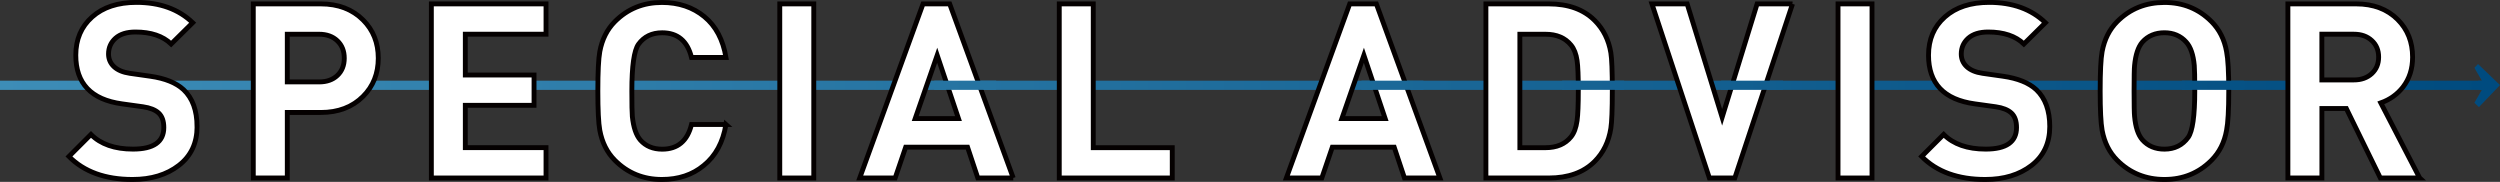
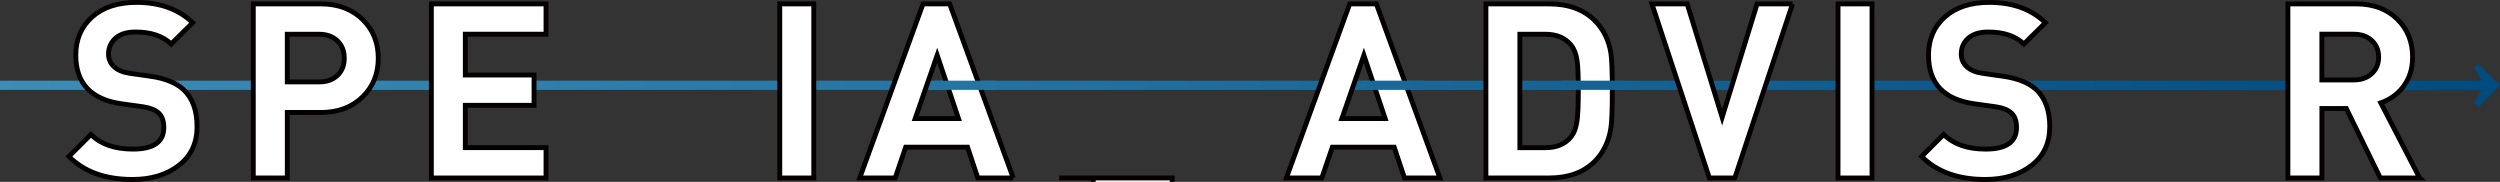
<svg xmlns="http://www.w3.org/2000/svg" xmlns:xlink="http://www.w3.org/1999/xlink" id="_レイヤー_2" data-name="レイヤー 2" viewBox="0 0 615.5 44.78">
  <rect x="0" y="0" width="615.5" height="44.78" fill="#333333" stroke="none" />
  <defs>
    <style>
      .cls-1 {
        clip-path: url(#clippath);
      }

      .cls-2 {
        fill: none;
      }

      .cls-2, .cls-3, .cls-4 {
        stroke-width: 0px;
      }

      .cls-5 {
        fill: #fff;
        stroke: #040000;
        stroke-miterlimit: 10;
        stroke-width: 1.2px;
      }

      .cls-3 {
        fill: url(#_新規グラデーションスウォッチ_2);
      }

      .cls-4 {
        fill: url(#_新規グラデーションスウォッチ_2-2);
      }

      .cls-6 {
        clip-path: url(#clippath-1);
      }

      .cls-7 {
        clip-path: url(#clippath-4);
      }

      .cls-8 {
        clip-path: url(#clippath-3);
      }

      .cls-9 {
        clip-path: url(#clippath-2);
      }
    </style>
    <linearGradient id="_新規グラデーションスウォッチ_2" data-name="新規グラデーションスウォッチ 2" x1="-10.9" y1="21" x2="613.34" y2="21" gradientUnits="userSpaceOnUse">
      <stop offset="0" stop-color="#3e8eb8" />
      <stop offset="1" stop-color="#004b7f" />
    </linearGradient>
    <linearGradient id="_新規グラデーションスウォッチ_2-2" data-name="新規グラデーションスウォッチ 2" x1="221.45" y1="21.06" x2="612.68" y2="21.06" xlink:href="#_新規グラデーションスウォッチ_2" />
    <clipPath id="clippath">
      <rect class="cls-2" x="230.01" y="17.85" width="15.24" height="7.05" />
    </clipPath>
    <clipPath id="clippath-1">
      <rect class="cls-2" x="335.2" y="17.85" width="15.24" height="7.05" />
    </clipPath>
    <clipPath id="clippath-2">
      <rect class="cls-2" x="384.61" y="17.85" width="15.24" height="7.05" />
    </clipPath>
    <clipPath id="clippath-3">
-       <rect class="cls-2" x="423.74" y="17.85" width="15.24" height="7.05" />
-     </clipPath>
+       </clipPath>
    <clipPath id="clippath-4">
-       <rect class="cls-2" x="537.19" y="17.85" width="15.24" height="7.05" />
-     </clipPath>
+       </clipPath>
  </defs>
  <g id="_レイヤー_1-2" data-name="レイヤー 1">
    <g>
      <g>
        <rect class="cls-3" y="19.86" width="611.57" height="2.27" />
        <polygon class="cls-4" points="610.09 15.76 609.2 16.69 611.03 19.87 610.06 19.87 611.28 21.04 610.24 22.12 611.03 22.12 609.2 25.3 610.31 26.37 615.5 20.95 610.09 15.76" />
      </g>
      <g>
        <path class="cls-5" d="m48.52,31.18c0,4.05-1.5,7.23-4.49,9.54s-6.79,3.46-11.41,3.46c-6.7,0-11.92-1.89-15.65-5.66l5.42-5.42c2.41,2.41,5.86,3.61,10.35,3.61,5.06,0,7.59-1.77,7.59-5.3,0-1.61-.42-2.8-1.26-3.58-.84-.78-2.13-1.29-3.85-1.54l-5.18-.72c-7.59-1.04-11.38-5.04-11.38-11.98,0-3.89,1.34-7.03,4.03-9.42,2.69-2.39,6.32-3.58,10.9-3.58,5.78,0,10.39,1.67,13.85,5l-5.3,5.24c-2.05-1.97-4.98-2.95-8.79-2.95-2.13,0-3.76.51-4.91,1.53-1.14,1.02-1.72,2.32-1.72,3.88,0,1.24.45,2.29,1.35,3.13.9.84,2.2,1.38,3.88,1.63l5.06.72c3.65.52,6.38,1.63,8.19,3.31,2.21,2.09,3.31,5.12,3.31,9.09Z" />
        <path class="cls-5" d="m93.13,14.33c0,3.77-1.24,6.9-3.73,9.39-2.65,2.65-6.12,3.97-10.42,3.97h-8.25v16.13h-8.37V.96h16.62c4.29,0,7.77,1.32,10.42,3.97,2.49,2.49,3.73,5.62,3.73,9.39Zm-8.37,0c0-1.77-.56-3.19-1.69-4.27-1.12-1.08-2.63-1.63-4.51-1.63h-7.83v11.74h7.83c1.89,0,3.39-.53,4.51-1.6,1.12-1.06,1.69-2.48,1.69-4.24Z" />
        <path class="cls-5" d="m134.43,43.82h-28.23V.96h28.23v7.46h-19.87v10.05h16.92v7.46h-16.92v10.42h19.87v7.46Z" />
-         <path class="cls-5" d="m178.73,30.64c-.72,4.38-2.55,7.75-5.48,10.11-2.77,2.29-6.2,3.43-10.29,3.43-4.57,0-8.43-1.57-11.56-4.7-1.93-1.93-3.17-4.39-3.73-7.4-.32-1.77-.48-5-.48-9.69s.16-7.93.48-9.69c.56-3.01,1.81-5.48,3.73-7.4,3.13-3.13,6.98-4.69,11.56-4.69,4.13,0,7.62,1.16,10.45,3.49,2.83,2.33,4.6,5.68,5.33,10.05h-8.49c-1-4.05-3.41-6.08-7.22-6.08-2.53,0-4.47.94-5.84,2.83-1.08,1.53-1.63,5.36-1.63,11.5,0,3.33.04,5.42.12,6.26.28,2.69.94,4.63,1.99,5.84,1.32,1.48,3.11,2.23,5.36,2.23,3.81,0,6.22-2.03,7.22-6.08h8.49Z" />
        <path class="cls-5" d="m200.35,43.82h-8.37V.96h8.37v42.86Z" />
        <path class="cls-5" d="m249.47,43.82h-8.73l-2.53-7.59h-15.23l-2.59,7.59h-8.73L227.25.96h6.56l15.65,42.86Zm-13.49-14.63l-5.24-15.59-5.42,15.59h10.65Z" />
-         <path class="cls-5" d="m288.6,43.82h-27.81V.96h8.37v35.4h19.45v7.46Z" />
+         <path class="cls-5" d="m288.6,43.82h-27.81h8.37v35.4h19.45v7.46Z" />
        <path class="cls-5" d="m354.51,43.82h-8.73l-2.53-7.59h-15.23l-2.59,7.59h-8.73L332.3.96h6.56l15.65,42.86Zm-13.48-14.63l-5.24-15.59-5.42,15.59h10.66Z" />
        <path class="cls-5" d="m396.95,22.21c0,4.78-.12,7.91-.36,9.39-.52,3.29-1.85,6-3.97,8.13-2.73,2.73-6.5,4.09-11.32,4.09h-15.47V.96h15.47c4.82,0,8.59,1.36,11.32,4.09,2.13,2.13,3.45,4.78,3.97,7.95.24,1.45.36,4.52.36,9.21Zm-8.37,0c0-3.45-.1-5.88-.3-7.28-.24-1.64-.74-2.93-1.51-3.85-1.45-1.77-3.53-2.65-6.26-2.65h-6.32v27.93h6.32c2.73,0,4.82-.88,6.26-2.65.76-.92,1.26-2.27,1.51-4.03.2-1.48.3-3.97.3-7.46Z" />
        <path class="cls-5" d="m441.32.96l-14.21,42.86h-6.26L406.71.96h8.67l8.61,27.93,8.61-27.93h8.73Z" />
        <path class="cls-5" d="m460.89,43.82h-8.37V.96h8.37v42.86Z" />
        <path class="cls-5" d="m504.65,31.18c0,4.05-1.5,7.23-4.48,9.54-2.99,2.31-6.79,3.46-11.41,3.46-6.7,0-11.92-1.89-15.65-5.66l5.42-5.42c2.41,2.41,5.86,3.61,10.35,3.61,5.06,0,7.59-1.77,7.59-5.3,0-1.61-.42-2.8-1.26-3.58-.84-.78-2.13-1.29-3.85-1.54l-5.18-.72c-7.59-1.04-11.38-5.04-11.38-11.98,0-3.89,1.34-7.03,4.03-9.42,2.69-2.39,6.32-3.58,10.9-3.58,5.78,0,10.39,1.67,13.85,5l-5.3,5.24c-2.05-1.97-4.98-2.95-8.79-2.95-2.13,0-3.76.51-4.91,1.53-1.14,1.02-1.72,2.32-1.72,3.88,0,1.24.45,2.29,1.35,3.13.9.84,2.2,1.38,3.88,1.63l5.06.72c3.65.52,6.38,1.63,8.19,3.31,2.21,2.09,3.31,5.12,3.31,9.09Z" />
-         <path class="cls-5" d="m548.72,22.39c0,4.66-.18,7.89-.54,9.69-.52,2.97-1.77,5.44-3.73,7.4-3.13,3.13-6.98,4.7-11.56,4.7s-8.49-1.57-11.62-4.7c-1.93-1.93-3.17-4.39-3.73-7.4-.32-1.77-.48-5-.48-9.69s.16-7.93.48-9.69c.56-3.01,1.81-5.48,3.73-7.4,3.13-3.13,7-4.69,11.62-4.69s8.43,1.57,11.56,4.69c1.97,1.97,3.21,4.44,3.73,7.4.36,1.81.54,5.04.54,9.69Zm-8.37,0c0-3.29-.04-5.38-.12-6.26-.24-2.65-.9-4.57-1.99-5.78-1.36-1.52-3.15-2.29-5.36-2.29s-4.05.76-5.42,2.29c-1.04,1.2-1.68,3.13-1.93,5.78-.08.72-.12,2.81-.12,6.26s.04,5.54.12,6.26c.24,2.65.88,4.57,1.93,5.78,1.36,1.53,3.17,2.29,5.42,2.29,2.49,0,4.44-.96,5.84-2.89,1.08-1.48,1.63-5.3,1.63-11.44Z" />
        <path class="cls-5" d="m595.73,43.82h-9.69l-8.37-17.1h-6.02v17.1h-8.37V.96h16.8c4.25,0,7.66,1.29,10.23,3.85,2.45,2.45,3.67,5.54,3.67,9.27,0,2.85-.78,5.3-2.35,7.34-1.41,1.81-3.23,3.11-5.48,3.91l9.57,18.48Zm-10.11-29.77c0-1.68-.56-3.03-1.69-4.07-1.13-1.04-2.59-1.56-4.4-1.56h-7.89v11.26h7.89c1.81,0,3.27-.52,4.4-1.56,1.12-1.04,1.69-2.39,1.69-4.07Z" />
      </g>
      <g class="cls-1">
        <rect class="cls-3" y="19.86" width="611.57" height="2.27" />
      </g>
      <g class="cls-6">
        <rect class="cls-3" y="19.86" width="611.57" height="2.27" />
      </g>
      <g class="cls-9">
        <rect class="cls-3" y="19.86" width="611.57" height="2.27" />
      </g>
      <g class="cls-8">
        <rect class="cls-3" y="19.86" width="611.57" height="2.27" />
      </g>
      <g class="cls-7">
        <rect class="cls-3" y="19.86" width="611.57" height="2.27" />
      </g>
    </g>
  </g>
</svg>